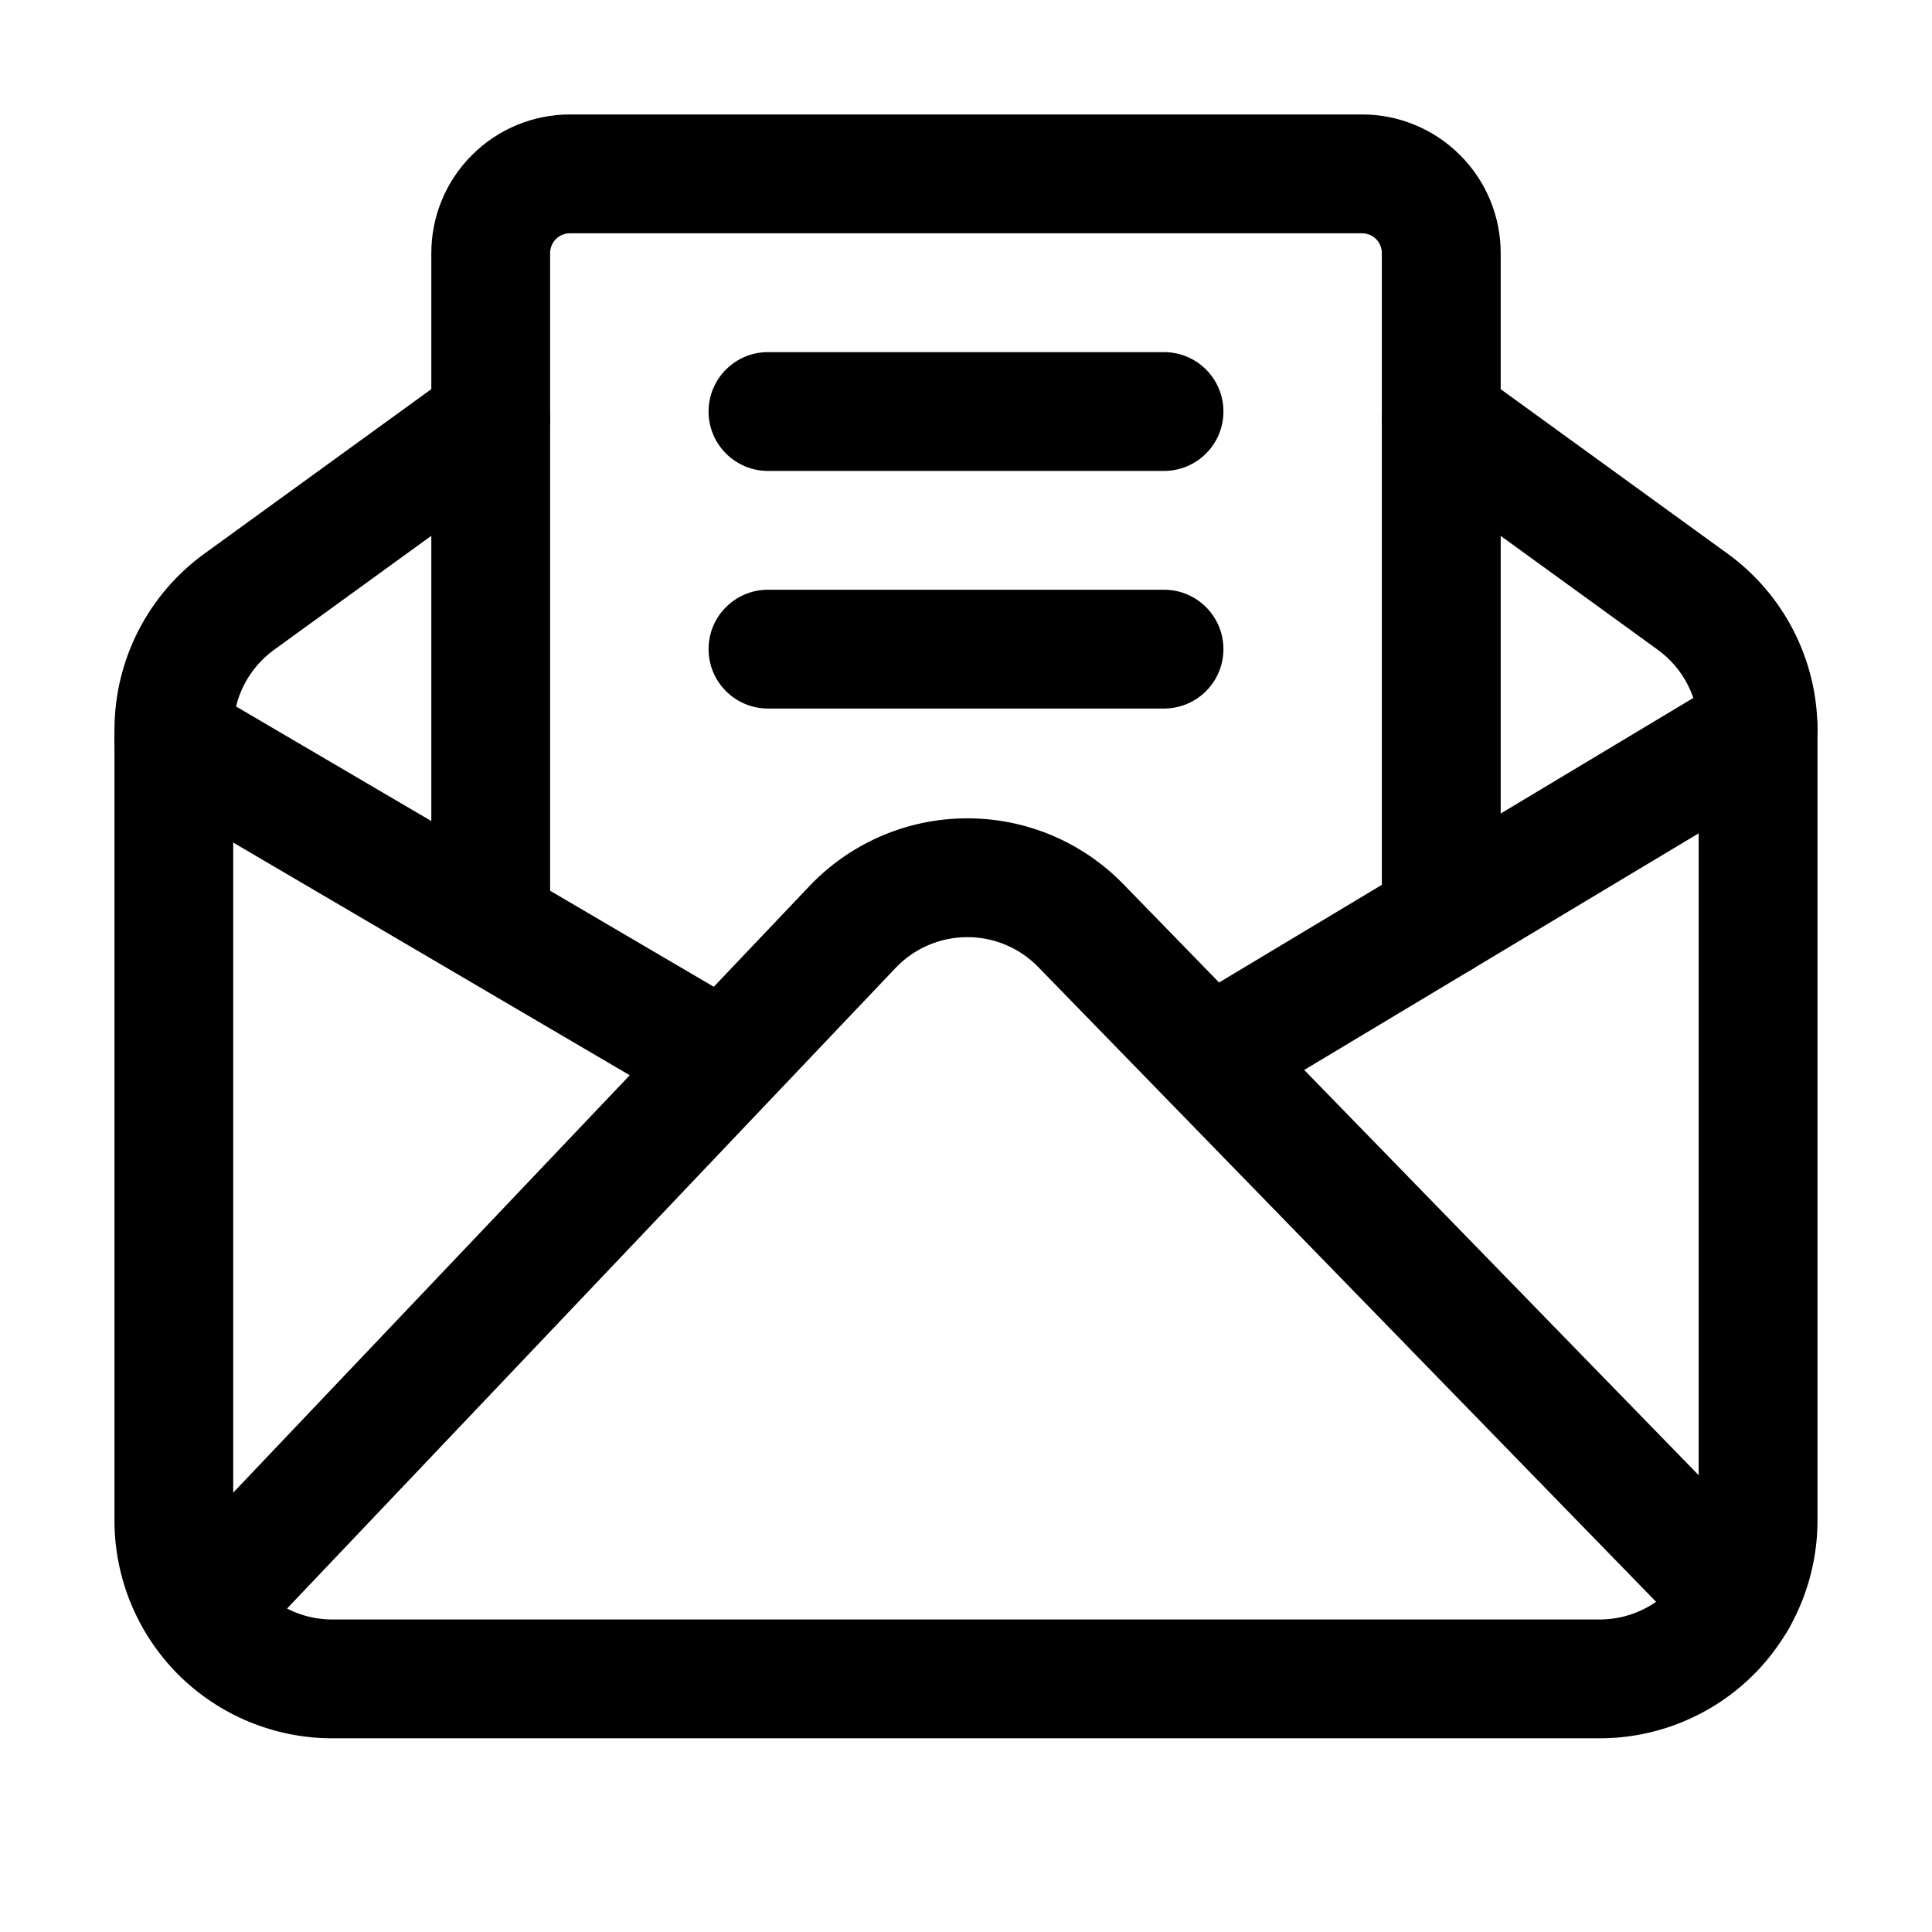
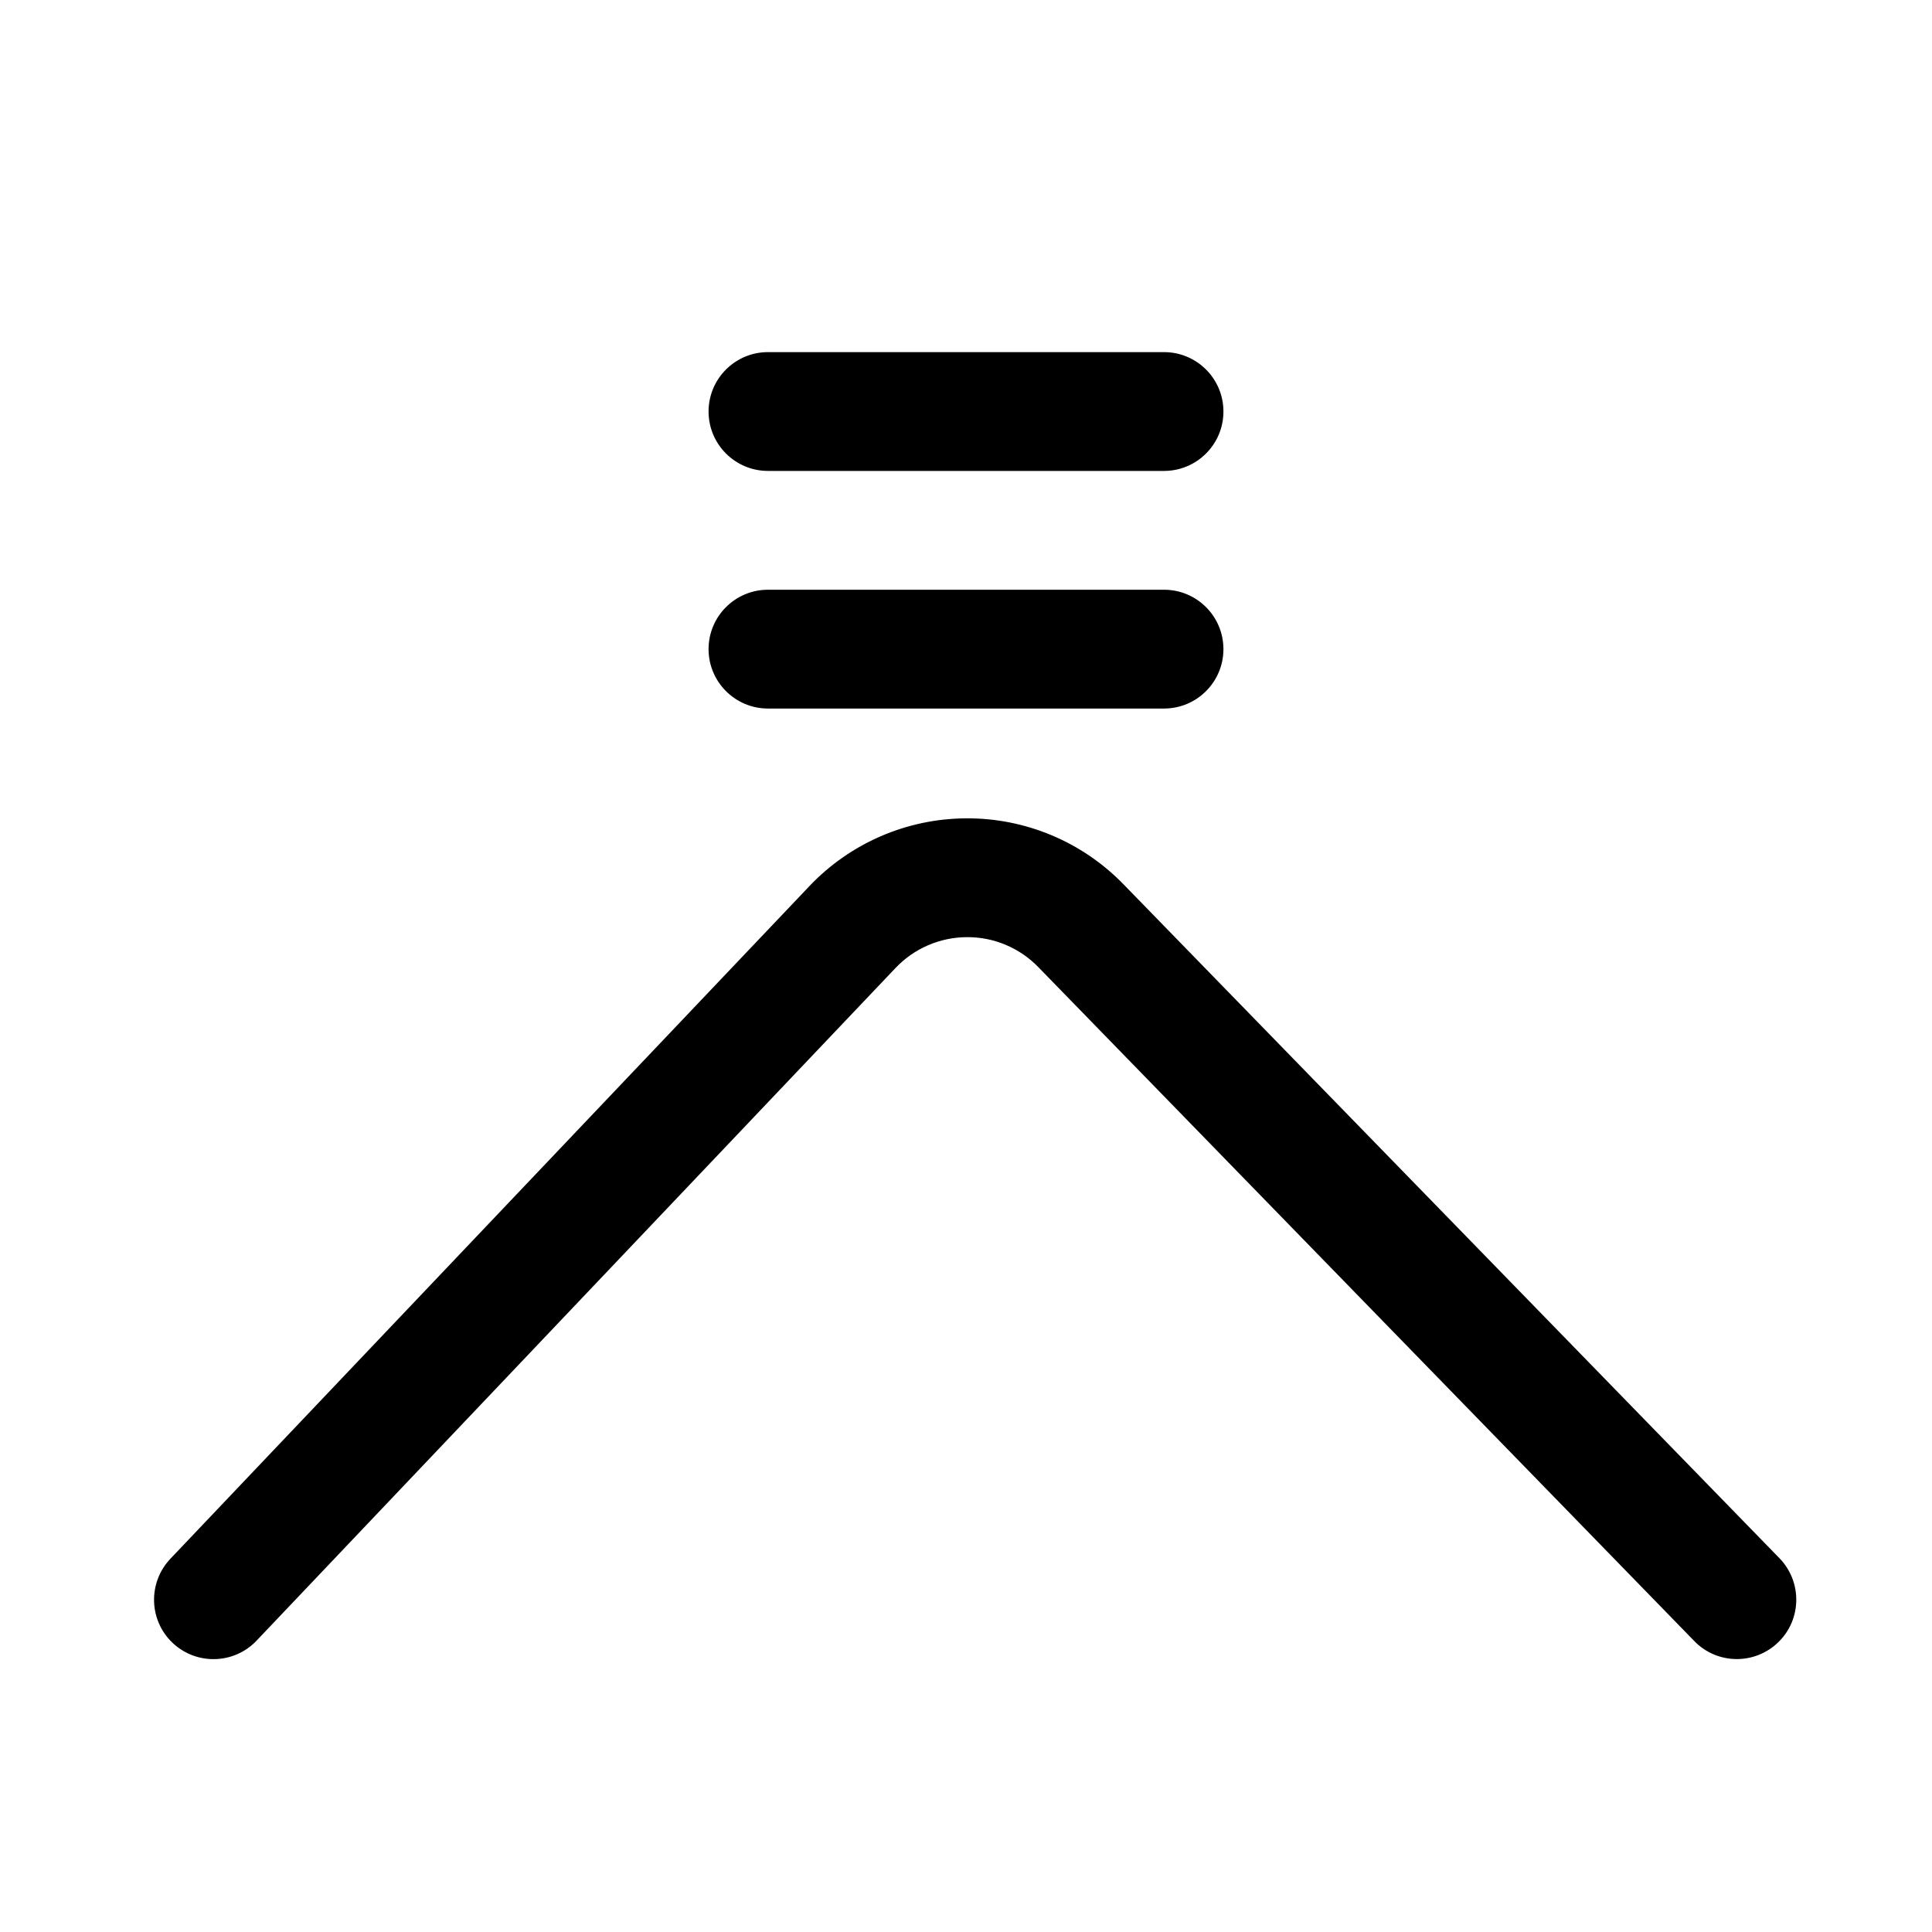
<svg xmlns="http://www.w3.org/2000/svg" fill="#000000" width="800px" height="800px" version="1.1" viewBox="144 144 512 512">
  <g fill-rule="evenodd">
-     <path d="m264.81 242.41-66.629 48.305c-14.988 10.852-23.848 28.234-23.848 46.727v209.5c0 15.305 6.086 29.996 16.898 40.828 10.832 10.812 25.527 16.898 40.828 16.898h335.87c15.305 0 29.996-6.086 40.828-16.898 10.812-10.832 16.898-25.527 16.898-40.828v-209.5c0-18.492-8.859-35.875-23.848-46.727l-66.629-48.305c-7.031-5.102-16.879-3.527-21.98 3.504-5.102 7.031-3.527 16.879 3.504 21.98l66.629 48.305c6.801 4.934 10.832 12.848 10.832 21.242v209.5c0 6.969-2.769 13.625-7.684 18.559-4.934 4.914-11.586 7.684-18.559 7.684h-335.87c-6.969 0-13.625-2.769-18.559-7.684-4.914-4.934-7.684-11.586-7.684-18.559v-209.5c0-8.398 4.031-16.312 10.832-21.242l66.629-48.305c7.031-5.102 8.605-14.945 3.504-21.98-5.102-7.031-14.945-8.605-21.98-3.504z" />
-     <path d="m182.1 353.38 140.16 82.246c7.496 4.387 17.152 1.891 21.559-5.606 4.387-7.496 1.867-17.152-5.625-21.559l-140.14-82.227c-7.496-4.41-17.152-1.891-21.559 5.606-4.387 7.496-1.891 17.152 5.606 21.539z" />
-     <path d="m478.07 434.49 139.95-83.969c7.453-4.473 9.867-14.148 5.394-21.602-4.473-7.453-14.148-9.867-21.602-5.394l-139.95 83.969c-7.43 4.473-9.867 14.148-5.394 21.602s14.148 9.867 21.602 5.394z" />
    <path d="m211.99 578.79s113.63-119.63 169.34-178.27c4.914-5.184 11.734-8.125 18.871-8.164 7.137-0.062 13.98 2.812 18.957 7.934 56.953 58.504 173.86 178.62 173.86 178.62 6.047 6.234 16.016 6.359 22.25 0.293 6.234-6.047 6.359-16.016 0.316-22.25 0 0-116.91-120.12-173.86-178.62-10.957-11.273-26.008-17.57-41.711-17.465-15.703 0.082-30.691 6.57-41.5 17.949-55.715 58.652-169.36 178.27-169.36 178.27-5.984 6.32-5.731 16.289 0.566 22.273 6.32 5.984 16.289 5.731 22.273-0.566z" />
-     <path d="m541.7 387.4v-176.33c0-9.742-3.863-19.082-10.77-25.969-6.887-6.906-16.227-10.77-25.969-10.77h-209.92c-9.742 0-19.082 3.863-25.969 10.77-6.906 6.887-10.77 16.227-10.77 25.969v176.33c0 8.691 7.055 15.742 15.742 15.742 8.691 0 15.742-7.055 15.742-15.742v-176.33c0-1.387 0.547-2.731 1.531-3.715 0.988-0.988 2.332-1.531 3.715-1.531h209.92c1.387 0 2.731 0.547 3.715 1.531 0.988 0.988 1.531 2.332 1.531 3.715v176.33c0 8.691 7.055 15.742 15.742 15.742 8.691 0 15.742-7.055 15.742-15.742z" />
    <path d="m347.52 268.8h104.96c8.691 0 15.742-7.055 15.742-15.742 0-8.691-7.055-15.742-15.742-15.742h-104.96c-8.691 0-15.742 7.055-15.742 15.742 0 8.691 7.055 15.742 15.742 15.742z" />
    <path d="m347.52 331.77h104.96c8.691 0 15.742-7.055 15.742-15.742 0-8.691-7.055-15.742-15.742-15.742h-104.96c-8.691 0-15.742 7.055-15.742 15.742 0 8.691 7.055 15.742 15.742 15.742z" />
  </g>
</svg>